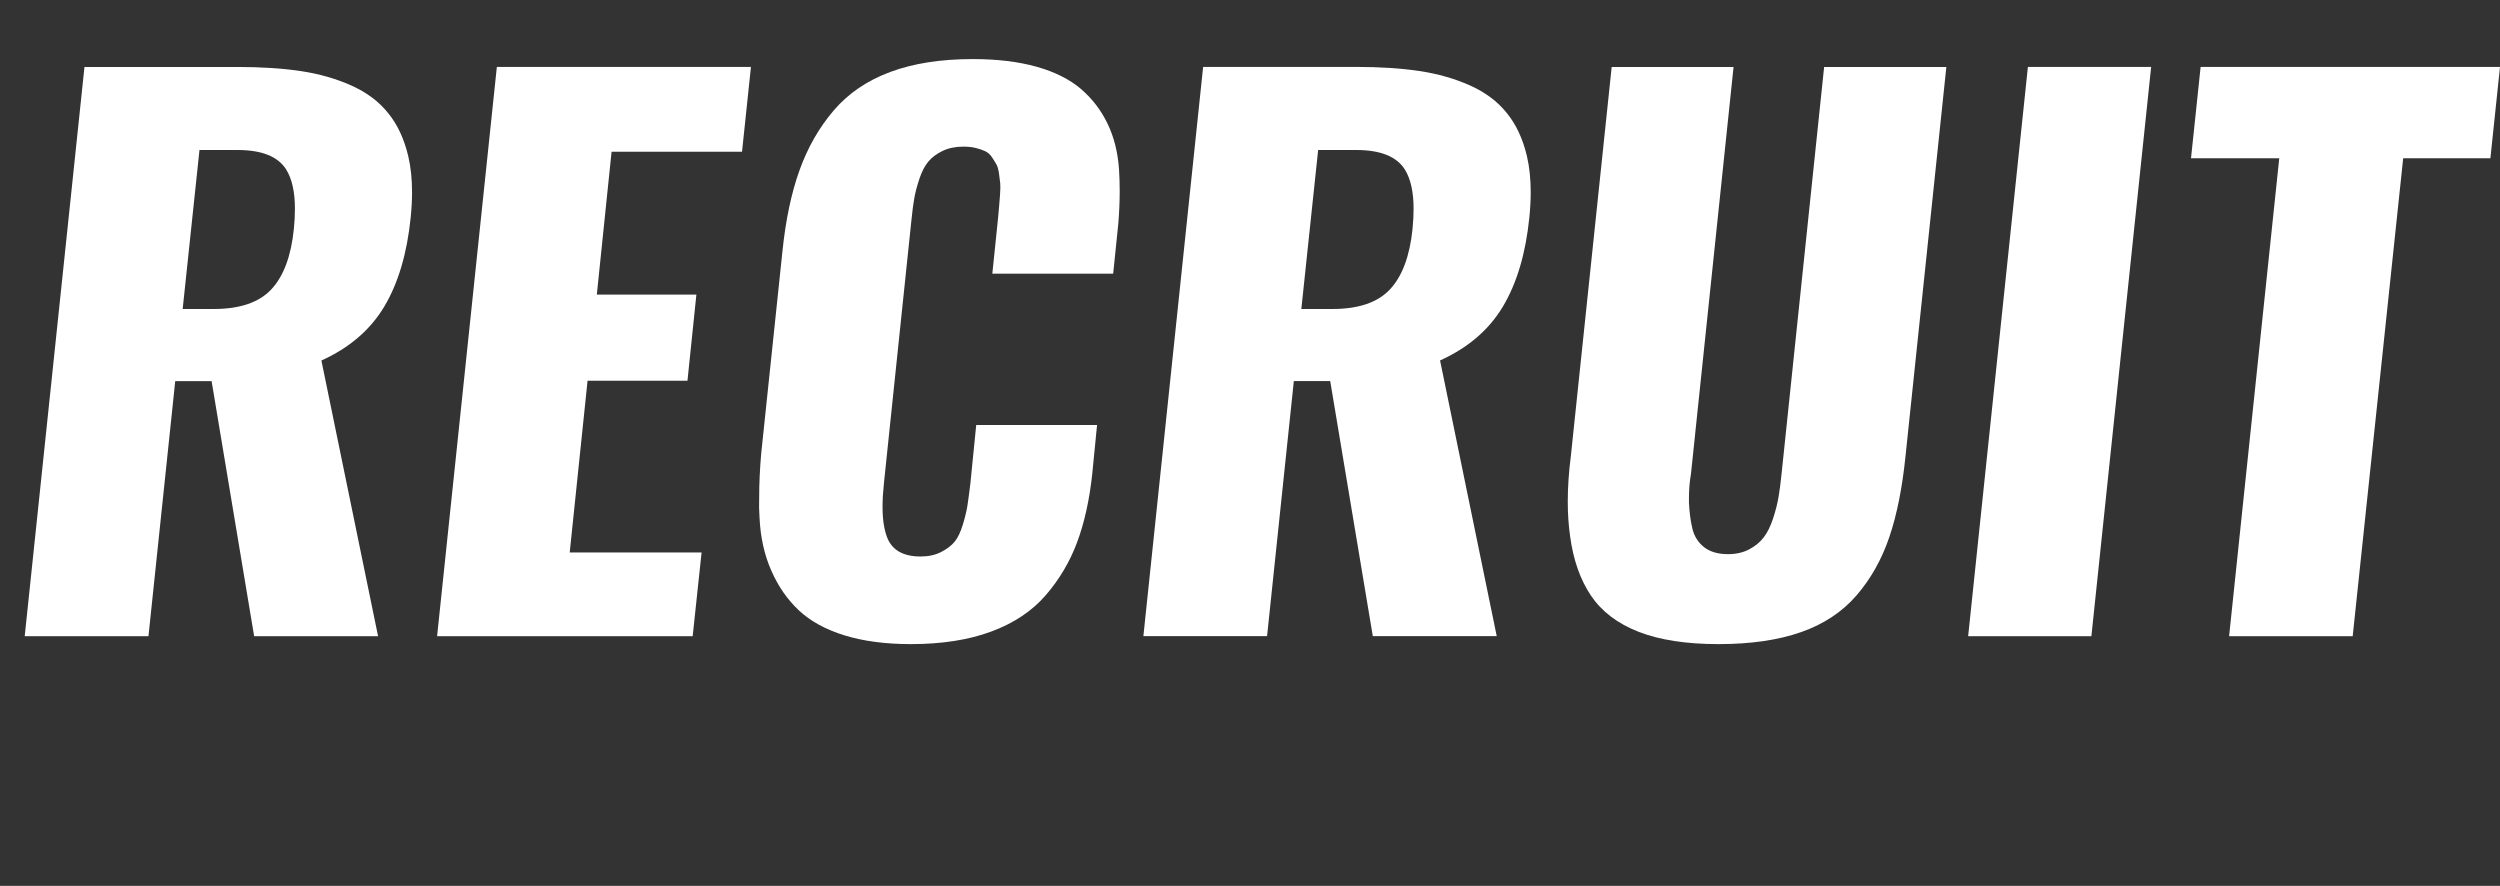
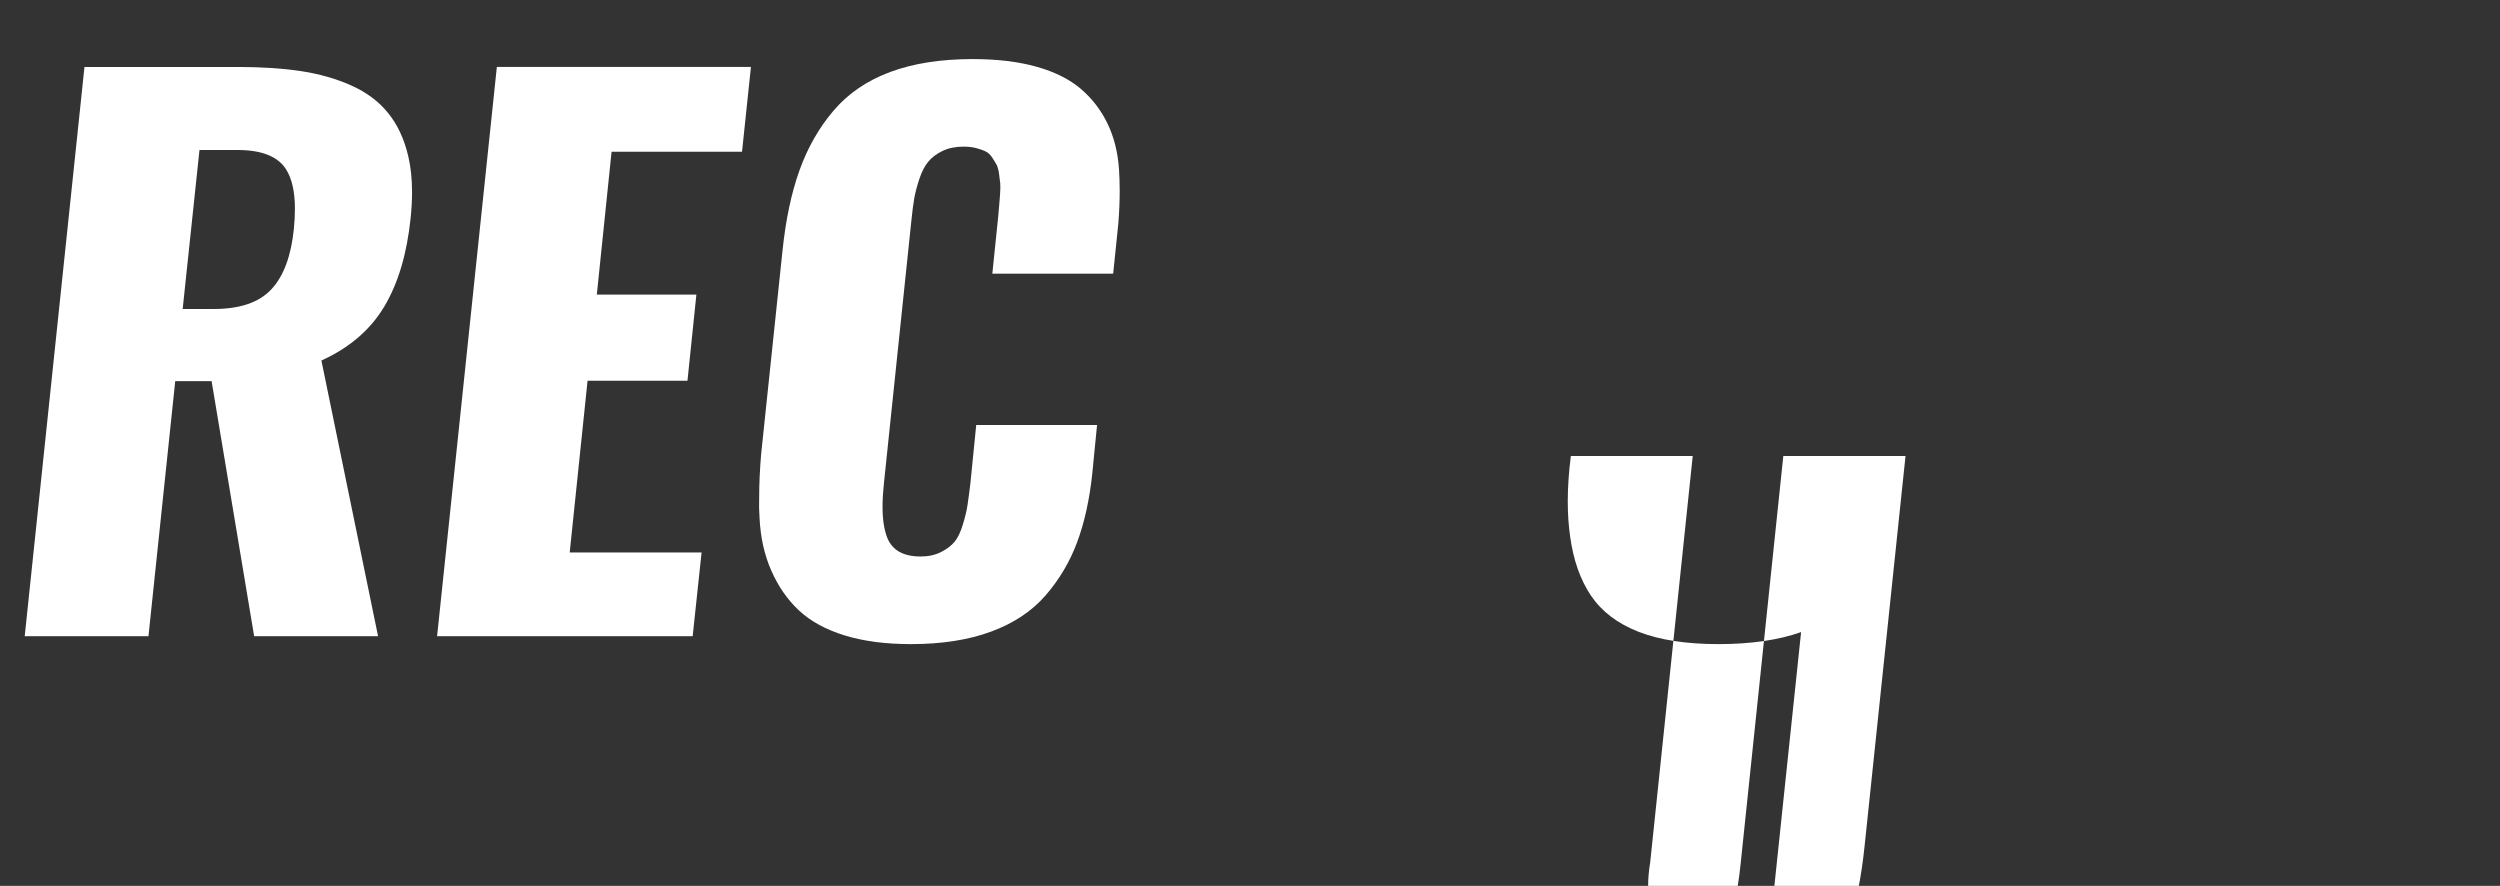
<svg xmlns="http://www.w3.org/2000/svg" id="_レイヤー_2" viewBox="0 0 437.15 154.9">
  <rect x="0" y="0" width="437.15" height="154.9" fill="#333333" stroke="none" />
  <g id="_レイヤー_1-2">
    <path d="m4.32,111.25L14.77,11.71h26.72c4.2,0,7.9.24,11.11.72,3.2.48,6.14,1.32,8.83,2.52,2.68,1.2,4.82,2.8,6.42,4.8,1.64,2,2.82,4.52,3.54,7.57.44,1.88.66,3.98.66,6.3,0,1.4-.08,2.88-.24,4.44-.64,6.28-2.18,11.47-4.62,15.55-2.44,4.08-6.1,7.22-10.99,9.43l9.91,48.21h-21.67l-7.44-44.61h-6.36l-4.68,44.61H4.32Zm27.62-57.22h5.46c4.56,0,7.92-1.15,10.06-3.45,2.14-2.3,3.45-5.83,3.93-10.6.12-1.24.18-2.4.18-3.48,0-2.96-.52-5.26-1.56-6.91-1.44-2.24-4.26-3.36-8.47-3.36h-6.66l-2.94,27.8Z" style="fill:#fff; stroke-width:0px;" />
    <path d="m76.43,111.25l10.45-99.55h44.43l-1.56,14.83h-22.81l-2.58,24.98h17.41l-1.56,15.07h-17.47l-3.12,30.02h23.06l-1.56,14.65h-44.67Z" style="fill:#fff; stroke-width:0px;" />
    <path d="m159.29,112.63c-4.44,0-8.32-.51-11.62-1.53s-5.96-2.48-7.99-4.38c-2.02-1.9-3.63-4.23-4.83-6.99-1.2-2.72-1.88-5.8-2.04-9.25-.08-1.12-.1-2.28-.06-3.48,0-2.44.12-5.02.36-7.75l3.72-35.42c.56-5.4,1.55-10.09,2.97-14.05,1.42-3.96,3.41-7.45,5.97-10.45,2.56-3,5.86-5.25,9.91-6.75,4.04-1.5,8.85-2.25,14.41-2.25,4.28,0,8.02.45,11.2,1.35,3.18.9,5.75,2.19,7.72,3.87,1.96,1.68,3.51,3.7,4.65,6.06,1.14,2.36,1.81,5.02,2.01,7.99.08,1.24.12,2.5.12,3.78,0,1.84-.08,3.74-.24,5.7l-.9,8.77h-21.13l1.02-9.91c.08-.96.14-1.64.18-2.04.04-.4.09-1.04.15-1.92.06-.88.07-1.52.03-1.92-.04-.4-.11-.96-.21-1.68-.1-.72-.25-1.26-.45-1.62-.2-.36-.46-.78-.78-1.26-.32-.48-.71-.83-1.17-1.05-.46-.22-1.01-.41-1.65-.57-.64-.16-1.36-.24-2.16-.24-1.4,0-2.62.25-3.66.75-1.04.5-1.87,1.12-2.49,1.86-.62.74-1.14,1.74-1.56,3-.42,1.26-.72,2.4-.9,3.42-.18,1.02-.35,2.33-.51,3.93l-4.8,45.93c-.16,1.48-.24,2.84-.24,4.08,0,2.24.28,4.06.84,5.46.88,2.16,2.82,3.24,5.82,3.24,1.36,0,2.55-.26,3.57-.78,1.02-.52,1.81-1.12,2.37-1.8.56-.68,1.04-1.68,1.44-3,.4-1.32.67-2.44.81-3.36.14-.92.31-2.2.51-3.84l1.02-10.21h21.13l-.84,8.53c-.48,4.52-1.36,8.51-2.64,11.95-1.28,3.44-3.12,6.54-5.52,9.31-2.4,2.76-5.57,4.87-9.52,6.33-3.94,1.46-8.62,2.19-14.02,2.19Z" style="fill:#fff; stroke-width:0px;" />
-     <path d="m199.93,111.25l10.45-99.55h26.72c4.2,0,7.91.24,11.11.72s6.14,1.32,8.83,2.52c2.68,1.2,4.82,2.8,6.42,4.8,1.64,2,2.82,4.52,3.54,7.57.44,1.88.66,3.98.66,6.3,0,1.4-.08,2.88-.24,4.44-.64,6.28-2.18,11.47-4.62,15.55-2.44,4.08-6.1,7.22-10.99,9.43l9.91,48.21h-21.67l-7.45-44.61h-6.36l-4.68,44.61h-21.61Zm27.62-57.22h5.46c4.56,0,7.92-1.15,10.06-3.45,2.14-2.3,3.45-5.83,3.93-10.6.12-1.24.18-2.4.18-3.48,0-2.96-.52-5.26-1.56-6.91-1.44-2.24-4.26-3.36-8.47-3.36h-6.66l-2.94,27.8Z" style="fill:#fff; stroke-width:0px;" />
-     <path d="m314.94,110.53c-3.98,1.4-8.8,2.1-14.44,2.1s-10.31-.72-13.99-2.16c-3.68-1.44-6.45-3.55-8.32-6.33s-3.07-6.21-3.63-10.3c-.28-1.92-.42-3.98-.42-6.18,0-2.48.18-5.12.54-7.92l7.14-68.03h21.31l-7.44,71.09c-.24,1.4-.36,2.8-.36,4.2v.9c.08,1.68.28,3.19.6,4.53.32,1.34,1,2.42,2.04,3.24,1.04.82,2.44,1.23,4.2,1.23,1.4,0,2.63-.28,3.69-.84,1.06-.56,1.91-1.26,2.55-2.1.64-.84,1.18-1.93,1.62-3.27.44-1.34.76-2.59.96-3.75.2-1.16.38-2.54.54-4.14l7.44-71.09h21.37l-7.14,68.03c-.56,5.52-1.5,10.24-2.82,14.14-1.32,3.9-3.23,7.31-5.73,10.21-2.5,2.9-5.74,5.05-9.73,6.45Z" style="fill:#fff; stroke-width:0px;" />
-     <path d="m344.15,111.25l10.45-99.55h21.55l-10.45,99.55h-21.55Z" style="fill:#fff; stroke-width:0px;" />
-     <path d="m389.78,111.25l8.77-83.58h-15.43l1.68-15.97h52.35l-1.68,15.97h-15.25l-8.83,83.58h-21.61Z" style="fill:#fff; stroke-width:0px;" />
+     <path d="m314.94,110.53c-3.98,1.4-8.8,2.1-14.44,2.1s-10.31-.72-13.99-2.16c-3.68-1.44-6.45-3.55-8.32-6.33s-3.07-6.21-3.63-10.3c-.28-1.92-.42-3.98-.42-6.18,0-2.48.18-5.12.54-7.92h21.31l-7.44,71.09c-.24,1.4-.36,2.8-.36,4.2v.9c.08,1.68.28,3.19.6,4.53.32,1.34,1,2.42,2.04,3.24,1.04.82,2.44,1.23,4.2,1.23,1.4,0,2.63-.28,3.69-.84,1.06-.56,1.91-1.26,2.55-2.1.64-.84,1.18-1.93,1.62-3.27.44-1.34.76-2.59.96-3.75.2-1.16.38-2.54.54-4.14l7.44-71.09h21.37l-7.14,68.03c-.56,5.52-1.5,10.24-2.82,14.14-1.32,3.9-3.23,7.31-5.73,10.21-2.5,2.9-5.74,5.05-9.73,6.45Z" style="fill:#fff; stroke-width:0px;" />
  </g>
</svg>